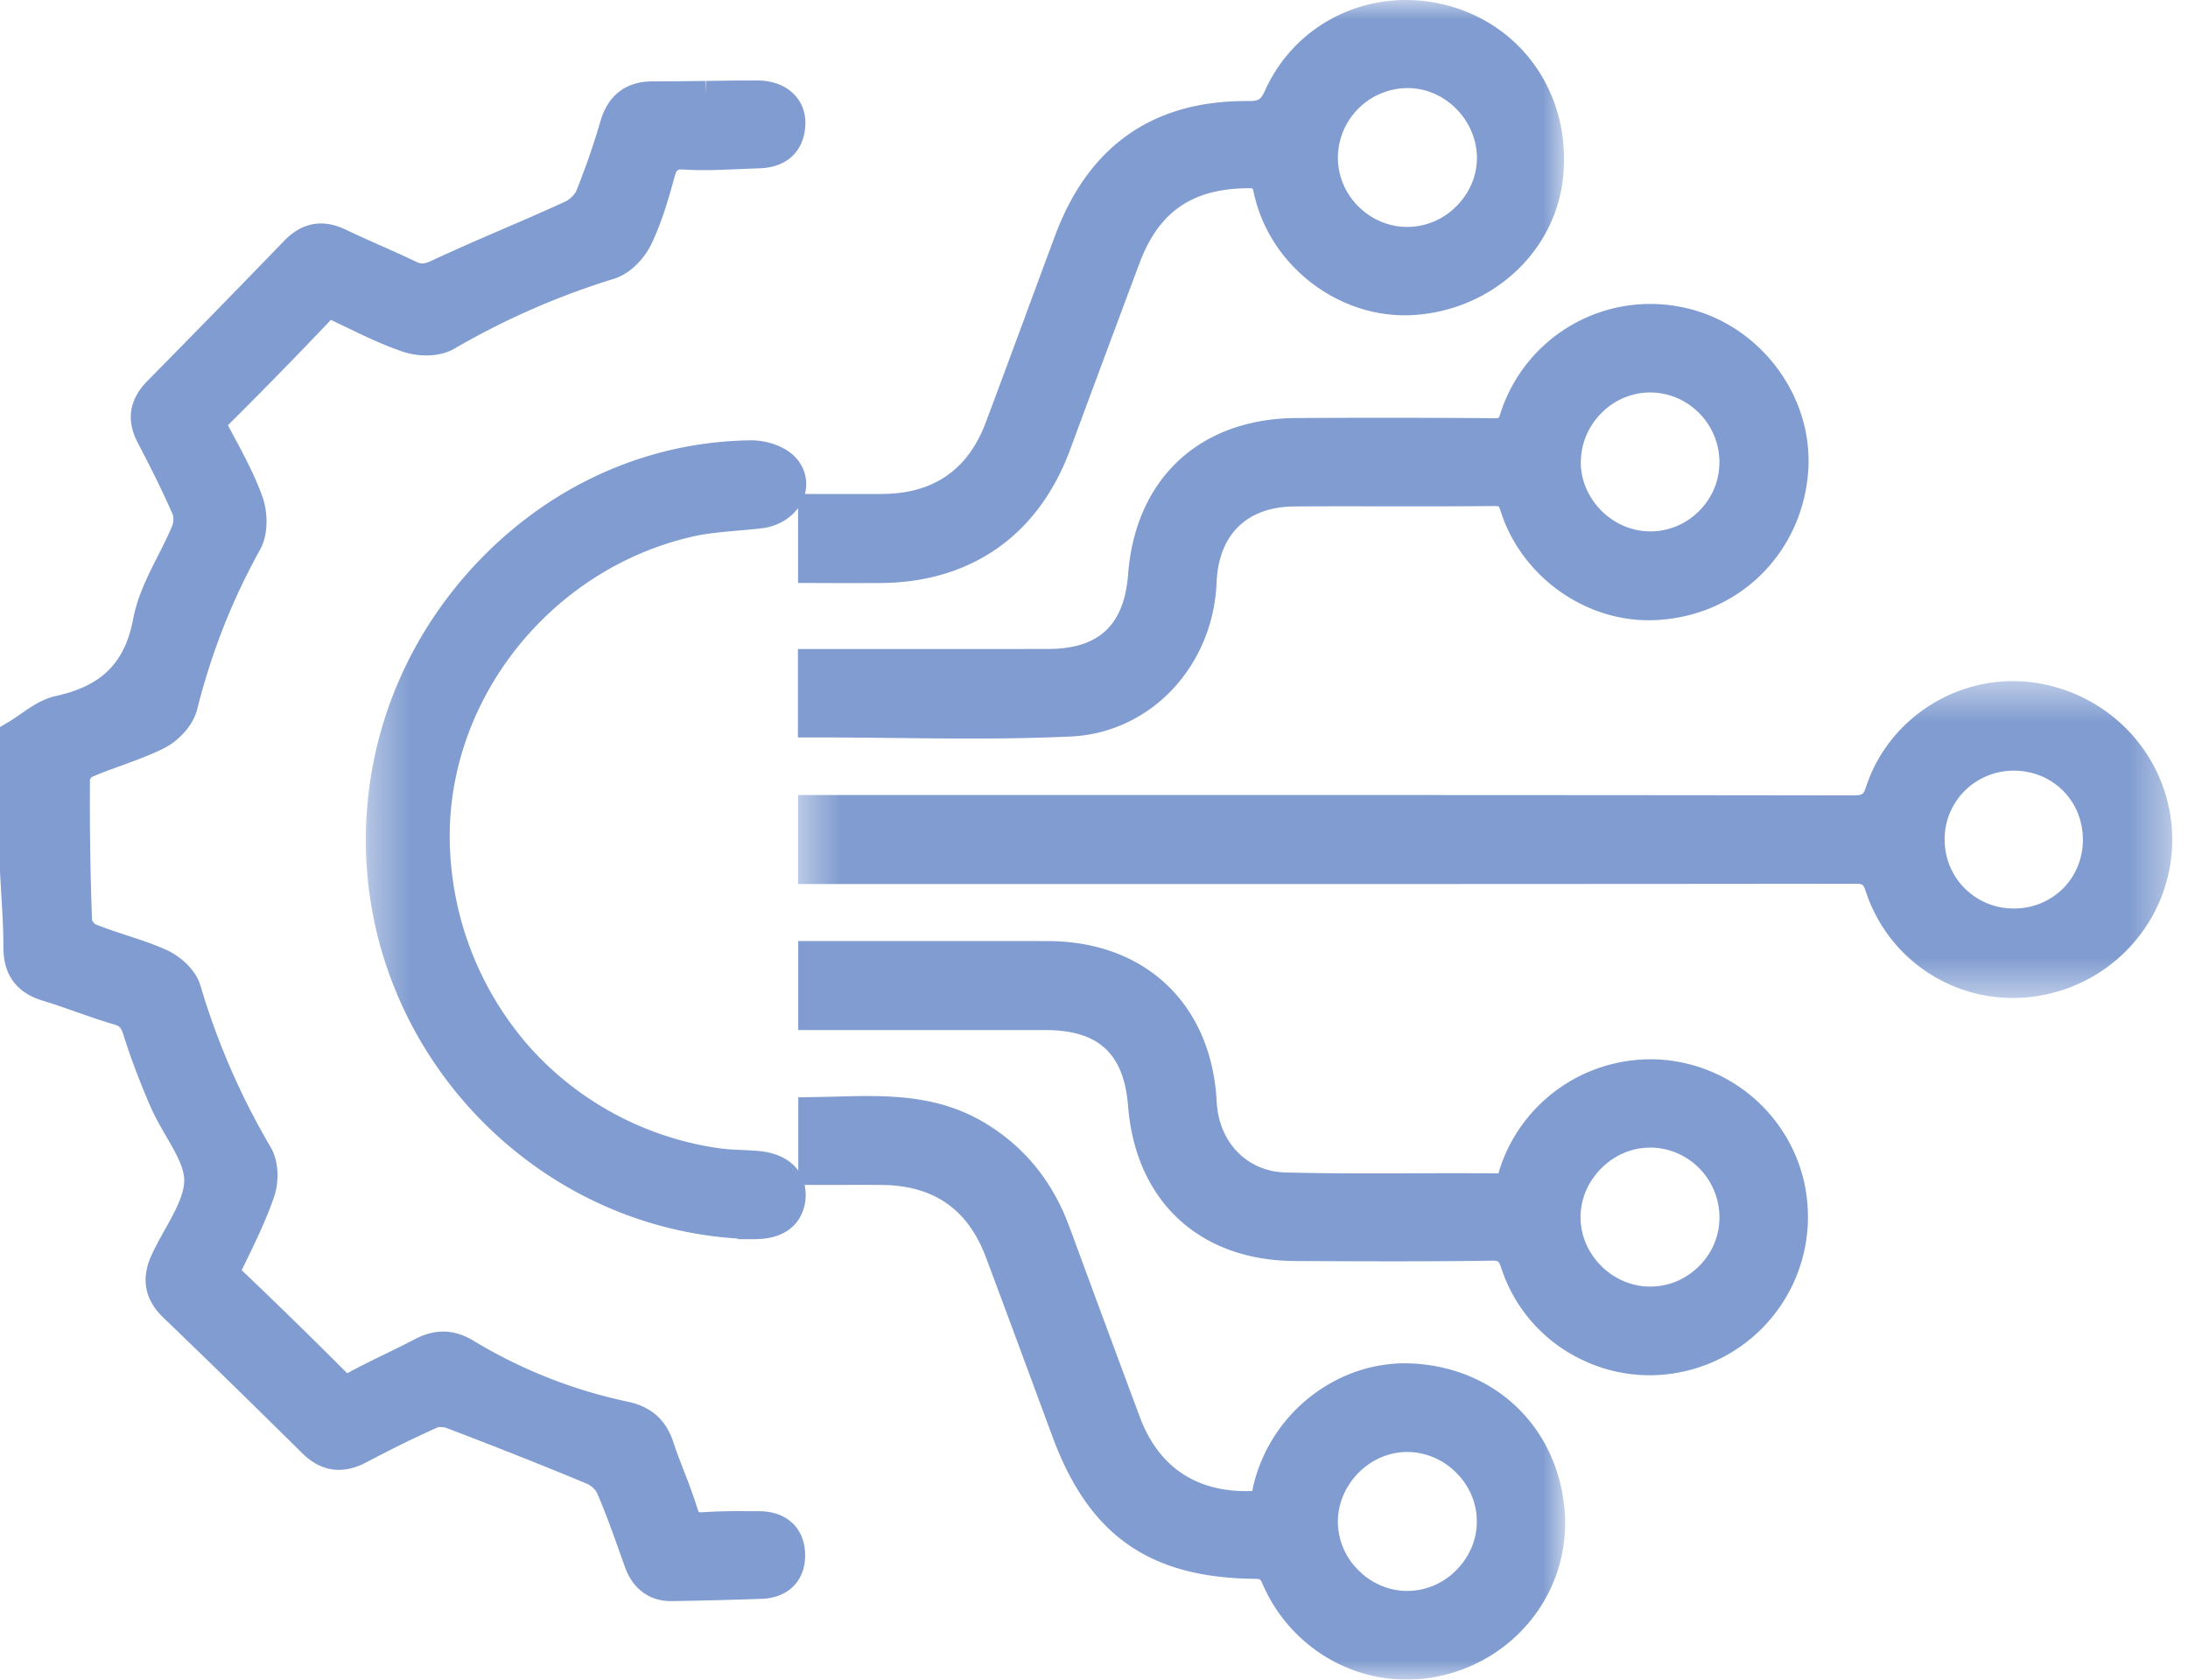
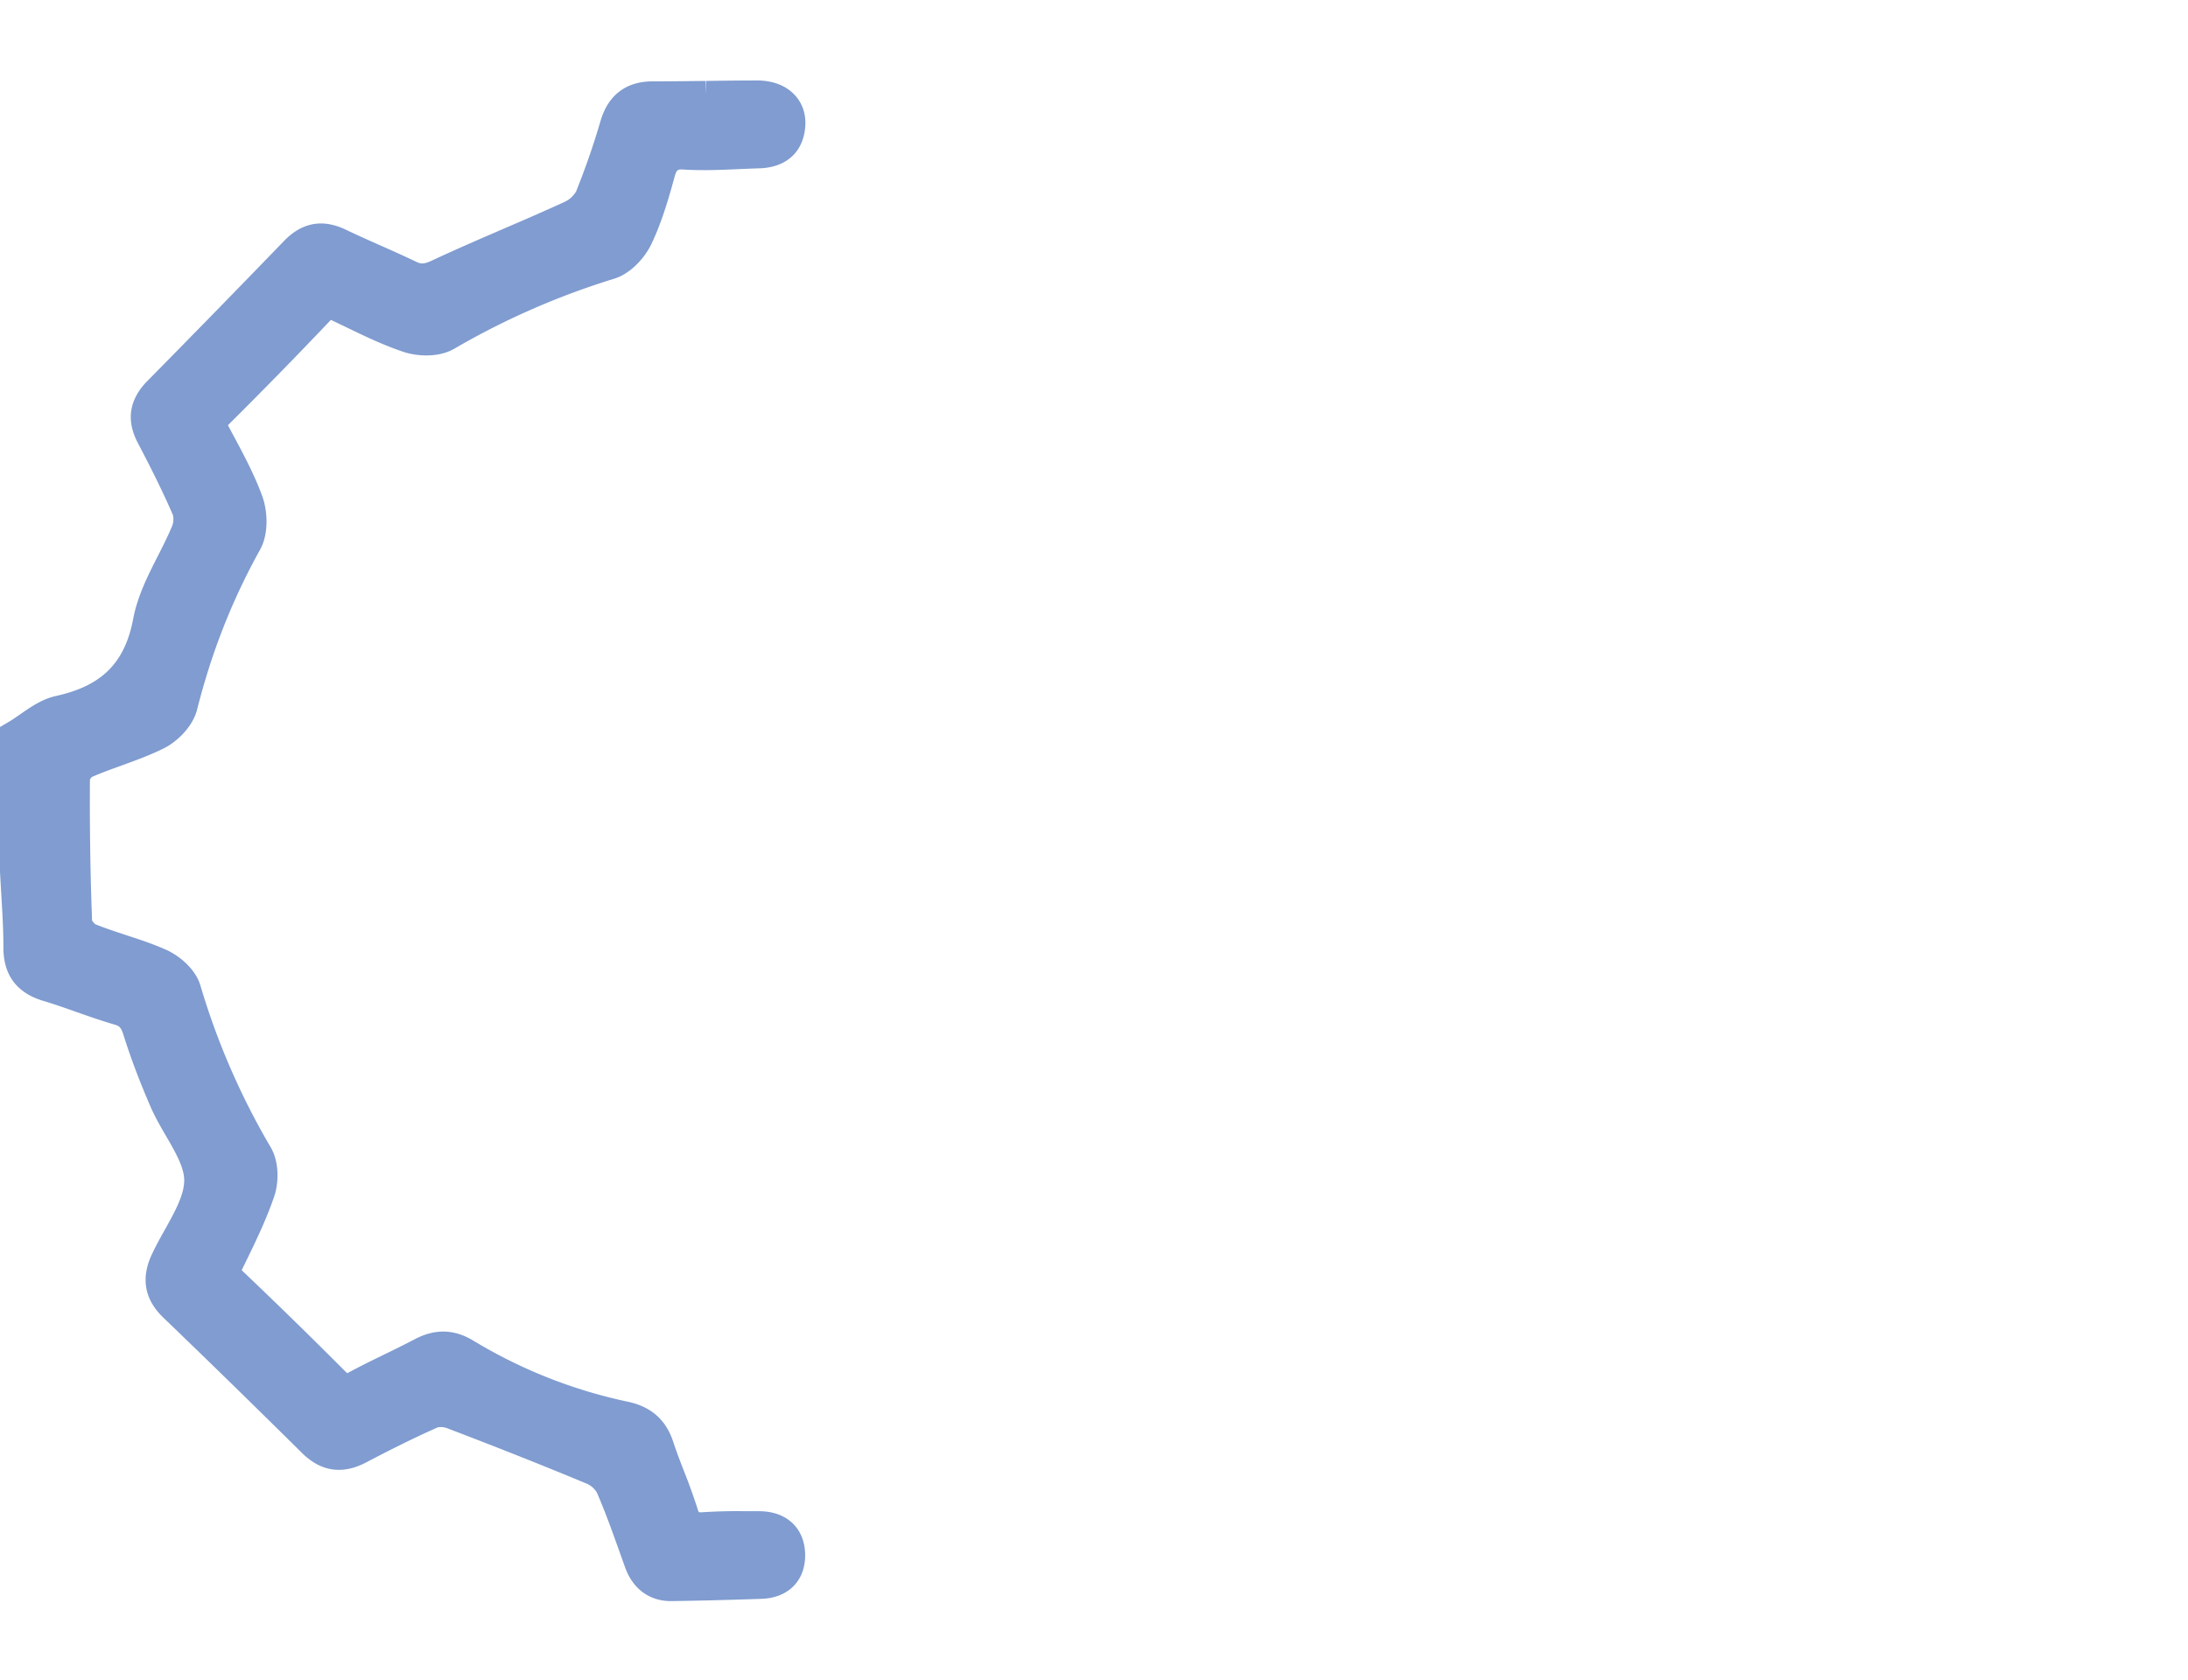
<svg xmlns="http://www.w3.org/2000/svg" fill="none" viewBox="0 0 56 43">
  <path fill="#809CD0" fill-rule="evenodd" d="M19.429 38.687h-.357a13.61 13.61 0 0 0-1.072.025.541.541 0 0 1-.114 0 .502.502 0 0 1-.034-.09 14.7 14.7 0 0 0-.341-.948c-.097-.25-.197-.509-.28-.762-.186-.567-.568-.903-1.166-1.029a12.689 12.689 0 0 1-3.954-1.565c-.492-.296-.983-.306-1.503-.03-.25.131-.51.259-.765.383-.297.144-.604.294-.906.458a.614.614 0 0 1-.049.024.682.682 0 0 1-.057-.052 138.544 138.544 0 0 0-2.645-2.584.527.527 0 0 1 .014-.03l.043-.087c.276-.566.563-1.151.774-1.767.116-.336.138-.875-.088-1.262a18.53 18.53 0 0 1-1.8-4.143c-.122-.415-.531-.76-.882-.916-.337-.15-.682-.263-1.02-.373-.266-.088-.54-.178-.786-.278a.328.328 0 0 1-.085-.1 81.753 81.753 0 0 1-.054-3.605.294.294 0 0 1 .05-.066c.244-.106.503-.2.755-.291.357-.13.726-.263 1.081-.439.333-.164.743-.546.857-.996.37-1.467.897-2.806 1.612-4.094.229-.412.19-.994.058-1.36-.197-.545-.47-1.055-.734-1.548l-.126-.236a.658.658 0 0 1-.02-.042A126.539 126.539 0 0 0 8.468 8.19c.01.004.025.01.045.02l.314.15c.477.231.97.47 1.49.645.372.125.92.15 1.31-.078a19.564 19.564 0 0 1 4.096-1.793c.426-.133.783-.54.948-.885.263-.551.433-1.135.584-1.685.064-.234.08-.233.272-.222.469.028.937.007 1.394-.013.17-.007.342-.015.513-.02.703-.02 1.143-.432 1.178-1.103.015-.3-.083-.577-.278-.781-.227-.239-.559-.365-.96-.365-.437 0-.88.006-1.308.012l.005.34-.018-.34c-.433.005-.88.011-1.33.011h-.02c-.671 0-1.13.344-1.327.994a19.49 19.49 0 0 1-.63 1.821.653.653 0 0 1-.289.267c-.52.239-1.054.47-1.572.693-.603.26-1.227.53-1.836.815-.21.098-.284.083-.403.025a34.7 34.7 0 0 0-.918-.418c-.29-.13-.59-.262-.877-.4-.59-.284-1.122-.187-1.579.286a491.518 491.518 0 0 1-3.502 3.589c-.465.473-.547 1.007-.241 1.587.281.536.607 1.173.895 1.838a.463.463 0 0 1-.015.277c-.105.257-.239.52-.369.776-.257.506-.522 1.03-.631 1.609-.213 1.127-.803 1.717-1.974 1.974-.353.077-.648.283-.91.464-.1.07-.205.143-.302.2L0 18.612V22.311c.01.199.022.398.034.597.026.443.054.901.053 1.345-.002.704.339 1.164 1.014 1.367.284.085.574.187.855.287.313.11.637.223.967.32.125.037.172.06.238.27.184.585.41 1.186.693 1.837.112.259.255.506.394.745.239.412.464.8.467 1.134.002.377-.252.831-.497 1.27-.114.203-.23.413-.33.626-.288.614-.19 1.16.293 1.623 1.11 1.067 2.271 2.2 3.548 3.464.483.478 1.033.56 1.636.245.498-.261 1.157-.6 1.838-.9a.437.437 0 0 1 .232.018c1.345.513 2.52.98 3.594 1.428a.56.56 0 0 1 .249.226c.224.518.42 1.067.61 1.602l.113.315c.196.545.622.858 1.169.858h.02c.724-.01 1.478-.03 2.305-.058.683-.024 1.12-.468 1.112-1.13-.008-.676-.47-1.113-1.178-1.113Z" clip-rule="evenodd" />
  <mask id="a" width="36" height="9" x="20" y="17" maskUnits="userSpaceOnUse" style="mask-type:alpha">
-     <path fill="#fff" fill-rule="evenodd" d="M20.426 17.437h35.17v8.111h-35.17v-8.111Z" clip-rule="evenodd" />
-   </mask>
+     </mask>
  <g mask="url(#a)">
-     <path fill="#809CD0" fill-rule="evenodd" d="M53.31 21.495c0 .48-.183.927-.513 1.255a1.765 1.765 0 0 1-1.255.507h-.01a1.757 1.757 0 0 1-1.76-1.746 1.74 1.74 0 0 1 .5-1.252 1.77 1.77 0 0 1 1.27-.53c.48 0 .927.182 1.256.51.33.329.512.775.511 1.256Zm-1.097-3.996c-1.915-.345-3.825.78-4.444 2.618-.078.231-.083.245-.401.245-7.349-.01-14.8-.01-21.374-.01h-5.568v2.28h5.338c7.735 0 14.702 0 21.64-.008.284 0 .284 0 .357.22a3.957 3.957 0 0 0 3.77 2.704c.238 0 .478-.022.712-.065 1.938-.353 3.348-2.026 3.353-3.977.005-1.968-1.417-3.653-3.383-4.007Z" clip-rule="evenodd" />
-   </g>
-   <path fill="#809CD0" fill-rule="evenodd" d="M40.46 11.813a1.78 1.78 0 0 1 .552-1.262 1.745 1.745 0 0 1 1.216-.504h.033c.98.02 1.762.835 1.746 1.818a1.753 1.753 0 0 1-.55 1.245 1.748 1.748 0 0 1-1.266.493c-.95-.027-1.743-.846-1.732-1.79Zm-2.057-1.233a.585.585 0 0 1-.048.118.777.777 0 0 1-.155.008 352.97 352.97 0 0 0-5.025-.004c-2.465.014-4.114 1.547-4.302 4-.1 1.3-.747 1.908-2.035 1.911-1.257.003-2.513.003-3.77.002h-2.646v2.263h.454c.665 0 1.336.007 1.985.014h.011c.636.007 1.293.014 1.953.014a55.48 55.48 0 0 0 2.579-.051c2.039-.094 3.644-1.79 3.734-3.944.05-1.23.779-1.94 1.998-1.946.729-.005 1.47-.004 2.188-.003h.059c.876.001 1.87.002 2.827-.007a.627.627 0 0 1 .146.008.537.537 0 0 1 .052.125c.539 1.687 2.196 2.86 3.943 2.787 2.12-.087 3.771-1.688 3.928-3.808.143-1.938-1.252-3.78-3.176-4.192a4.028 4.028 0 0 0-4.7 2.705ZM42.23 29.378h.03c.98.018 1.764.834 1.748 1.82-.008.47-.203.911-.55 1.243-.347.333-.799.507-1.27.495-.951-.025-1.746-.846-1.735-1.79.005-.471.201-.917.551-1.257.339-.33.774-.51 1.226-.51Zm.016-2.26h-.017a4.06 4.06 0 0 0-3.826 2.75 2.35 2.35 0 0 0-.043.143l-.008.027a171.88 171.88 0 0 0-2.153-.001h-.033c-1.071.003-2.18.006-3.264-.022-.984-.025-1.708-.77-1.762-1.812-.129-2.492-1.824-4.106-4.319-4.111-.938-.003-1.876-.002-2.815-.002l-3.576.001v2.279H26.76c1.355.001 2.006.6 2.112 1.944.192 2.438 1.831 3.959 4.278 3.968l.327.002c1.44.006 3.073.013 4.65-.01.232-.005.232-.005.306.216a3.958 3.958 0 0 0 2.04 2.312 3.992 3.992 0 0 0 1.753.404 4.056 4.056 0 0 0 3.828-5.371 4.05 4.05 0 0 0-3.81-2.718Z" clip-rule="evenodd" />
+     </g>
  <g>
    <mask id="b" width="32" height="43" x="9" y="0" maskUnits="userSpaceOnUse" style="mask-type:alpha">
-       <path fill="#fff" fill-rule="evenodd" d="M9.363 0H40.06v42.998H9.363V0Z" clip-rule="evenodd" />
-     </mask>
+       </mask>
    <g mask="url(#b)">
-       <path fill="#809CD0" fill-rule="evenodd" d="M37.798 38.935c.005.465-.18.91-.52 1.255a1.764 1.764 0 0 1-1.258.538c-.467 0-.913-.189-1.254-.532a1.746 1.746 0 0 1-.524-1.25c.007-.95.809-1.763 1.75-1.775h.022c.462 0 .903.183 1.243.516.345.337.537.78.541 1.248ZM34.242 4.042a1.79 1.79 0 0 1 1.791-1.787c.938 0 1.747.803 1.767 1.754.01.46-.17.905-.505 1.25a1.77 1.77 0 0 1-1.258.55h-.019c-.464 0-.906-.183-1.243-.516a1.759 1.759 0 0 1-.533-1.251Zm1.939 30.865c-1.896-.112-3.66 1.234-4.103 3.133l-.023.108a1.565 1.565 0 0 1-.004.021c-1.398.056-2.392-.595-2.875-1.886a1393.94 1393.94 0 0 1-1.808-4.882l-.005-.011c-.427-1.159-1.161-2.053-2.18-2.657-1.227-.727-2.528-.694-3.786-.66-.172.004-.345.009-.519.011l-.447.007v1.876c-.203-.284-.56-.465-1.035-.504-.133-.01-.267-.017-.403-.023-.195-.008-.396-.017-.58-.044a8.02 8.02 0 0 1-4.834-2.565 8.183 8.183 0 0 1-2.062-5.111c-.16-3.697 2.503-7.128 6.195-7.981.372-.086.78-.122 1.179-.156.202-.018.412-.036.62-.061.378-.046.71-.24.915-.515v1.918h.454l.553.002h.013a176.721 176.721 0 0 0 1.123-.002c2.297-.025 4.006-1.23 4.812-3.393a1380.532 1380.532 0 0 1 1.783-4.793c.489-1.31 1.337-1.902 2.749-1.92.08-.001.122.002.144.005.009.02.022.058.037.129.409 1.878 2.218 3.243 4.117 3.11 1.986-.141 3.58-1.609 3.791-3.49.23-2.055-.959-3.87-2.892-4.416-1.927-.543-3.915.36-4.727 2.148-.114.25-.163.282-.437.282h-.064c-2.385 0-4.026 1.157-4.876 3.439-.25.67-.497 1.34-.745 2.01l-.006.02c-.335.905-.68 1.84-1.027 2.764-.453 1.207-1.342 1.82-2.643 1.825h-1.983a.99.99 0 0 0-.233-.926c-.276-.307-.765-.445-1.13-.446-2.6.022-5.067 1.104-6.947 3.047-1.876 1.94-2.916 4.474-2.929 7.138-.024 5.385 4.213 9.915 9.512 10.248v.017h.425c1.166 0 1.304-.809 1.319-1.056a1.215 1.215 0 0 0-.026-.333h.906c.36-.001.709-.002 1.06.001 1.337.01 2.213.617 2.677 1.858.434 1.158.87 2.338 1.295 3.487l.409 1.105c.932 2.52 2.479 3.606 5.171 3.633.146.002.146.002.21.148.648 1.478 2.091 2.432 3.677 2.432.365 0 .73-.05 1.087-.149 1.916-.533 3.158-2.33 2.952-4.274-.219-2.071-1.768-3.545-3.856-3.668Z" clip-rule="evenodd" />
-     </g>
+       </g>
  </g>
</svg>